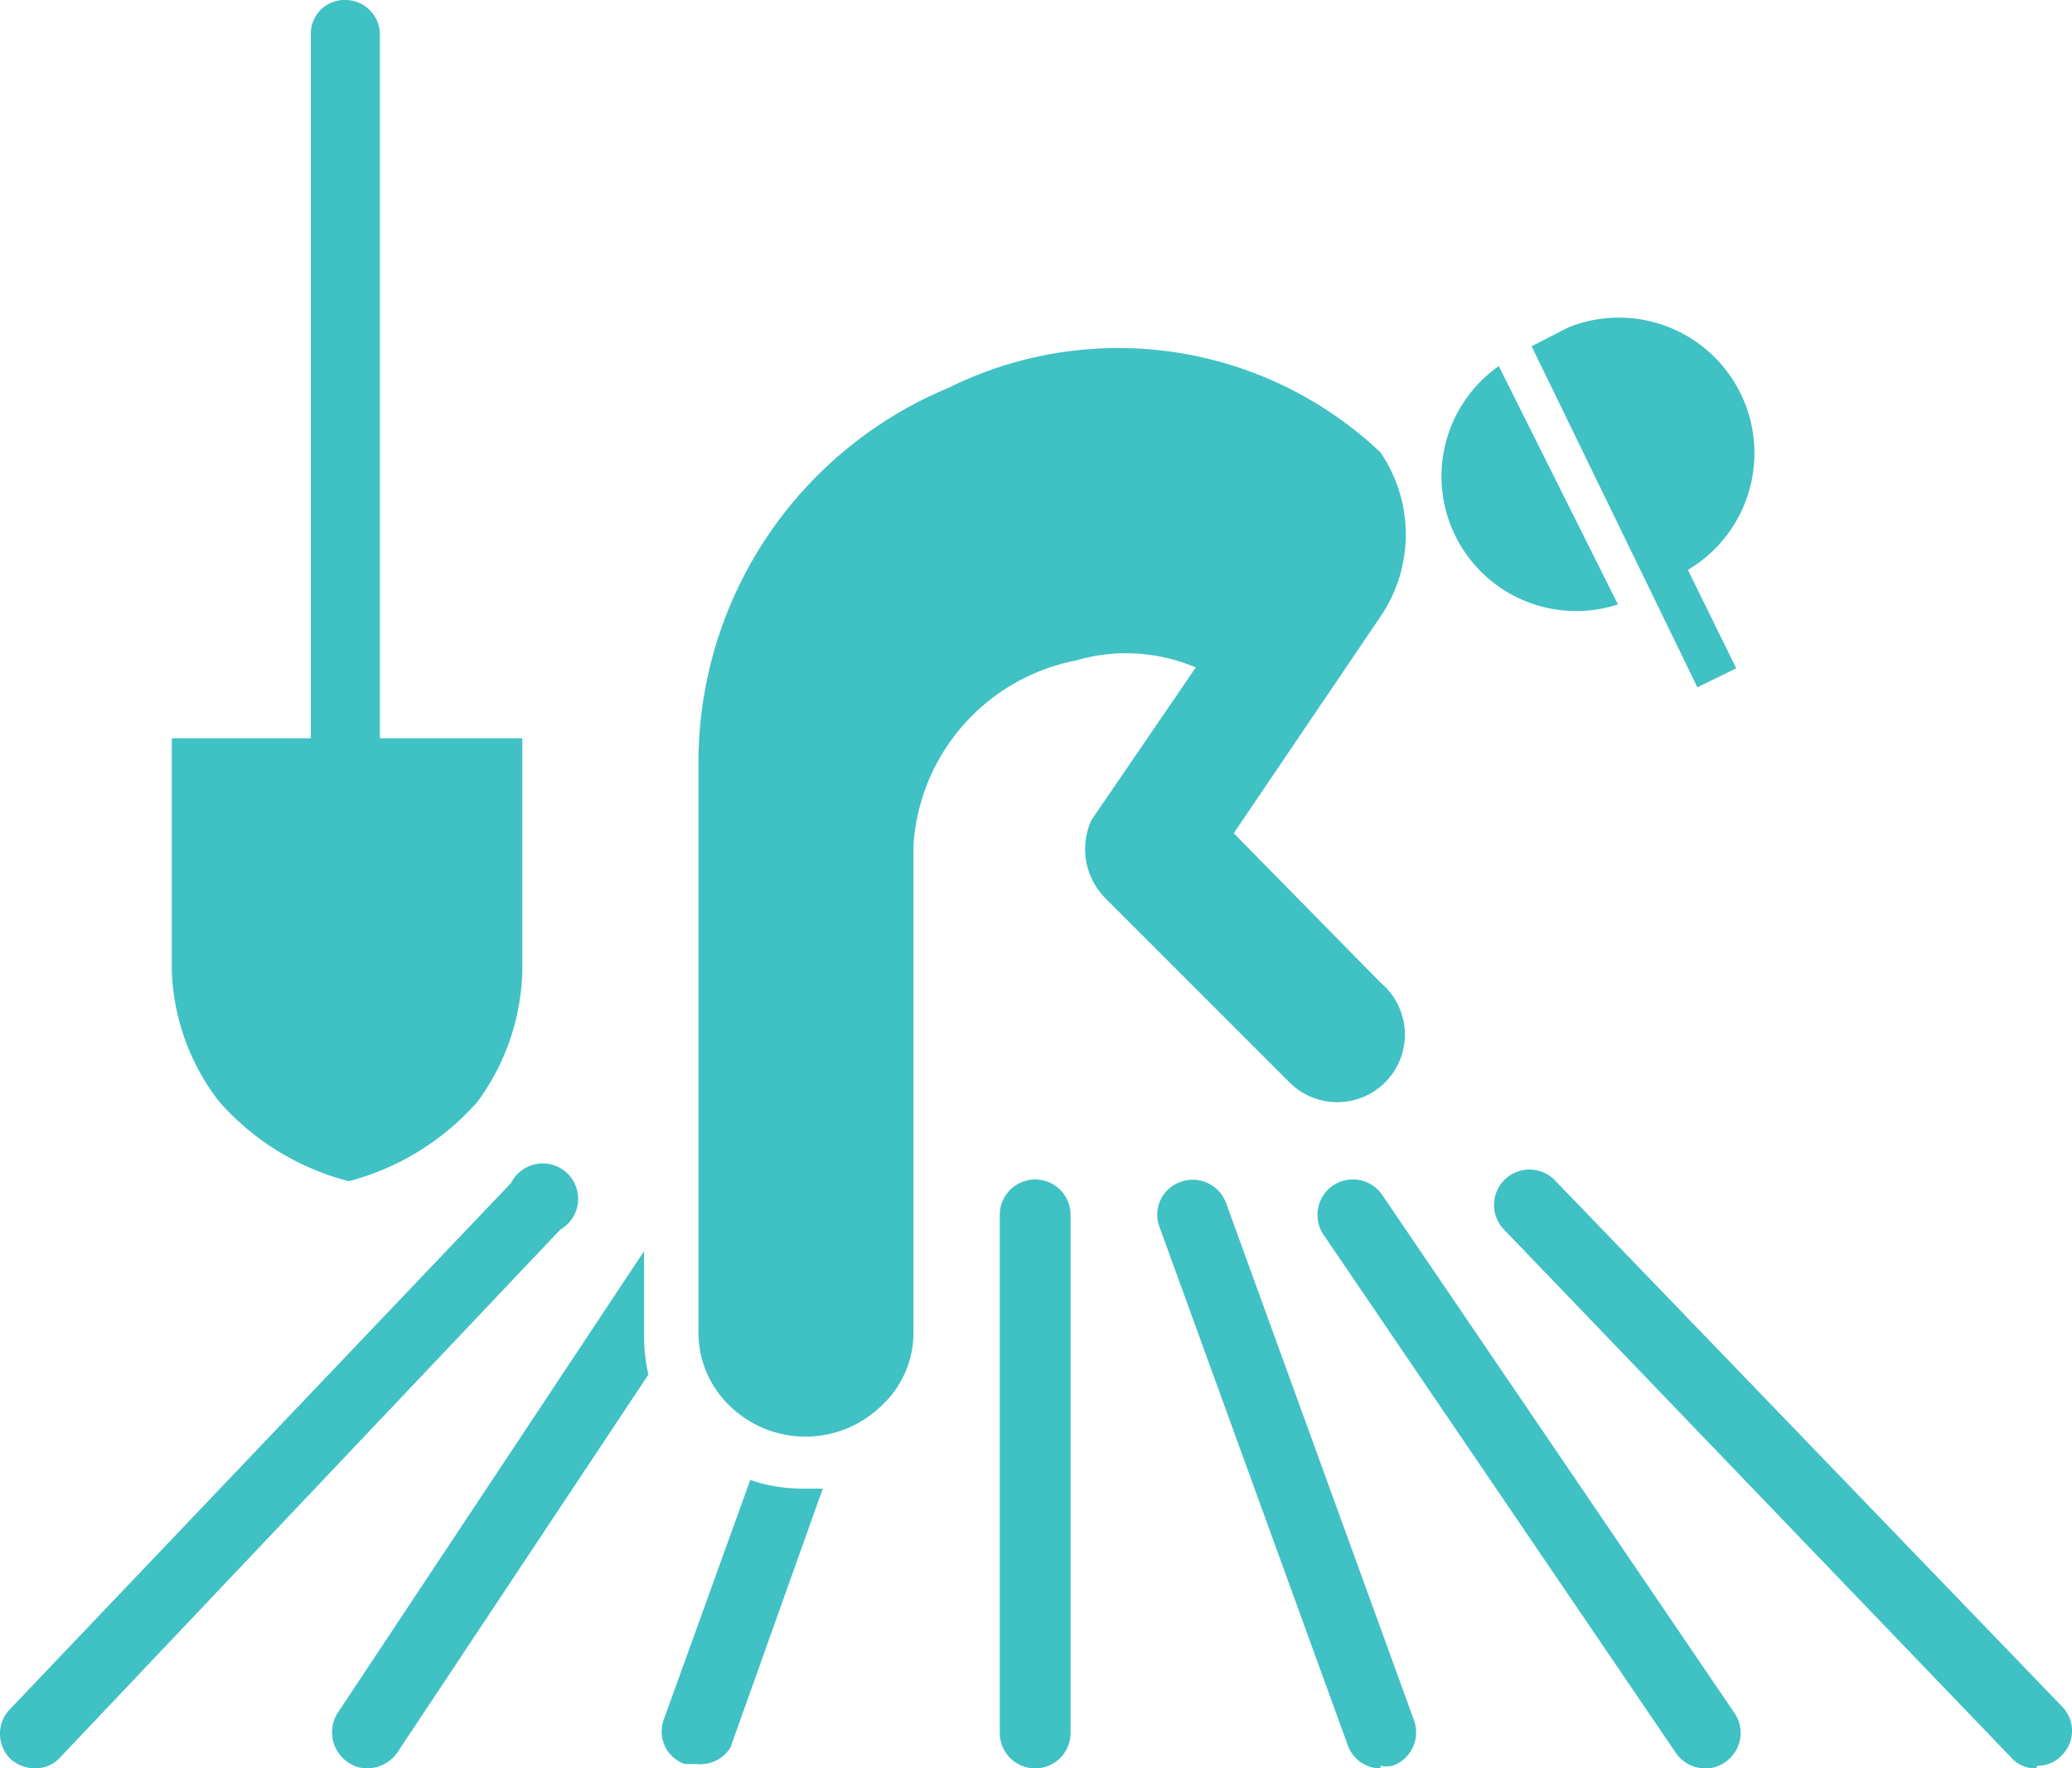
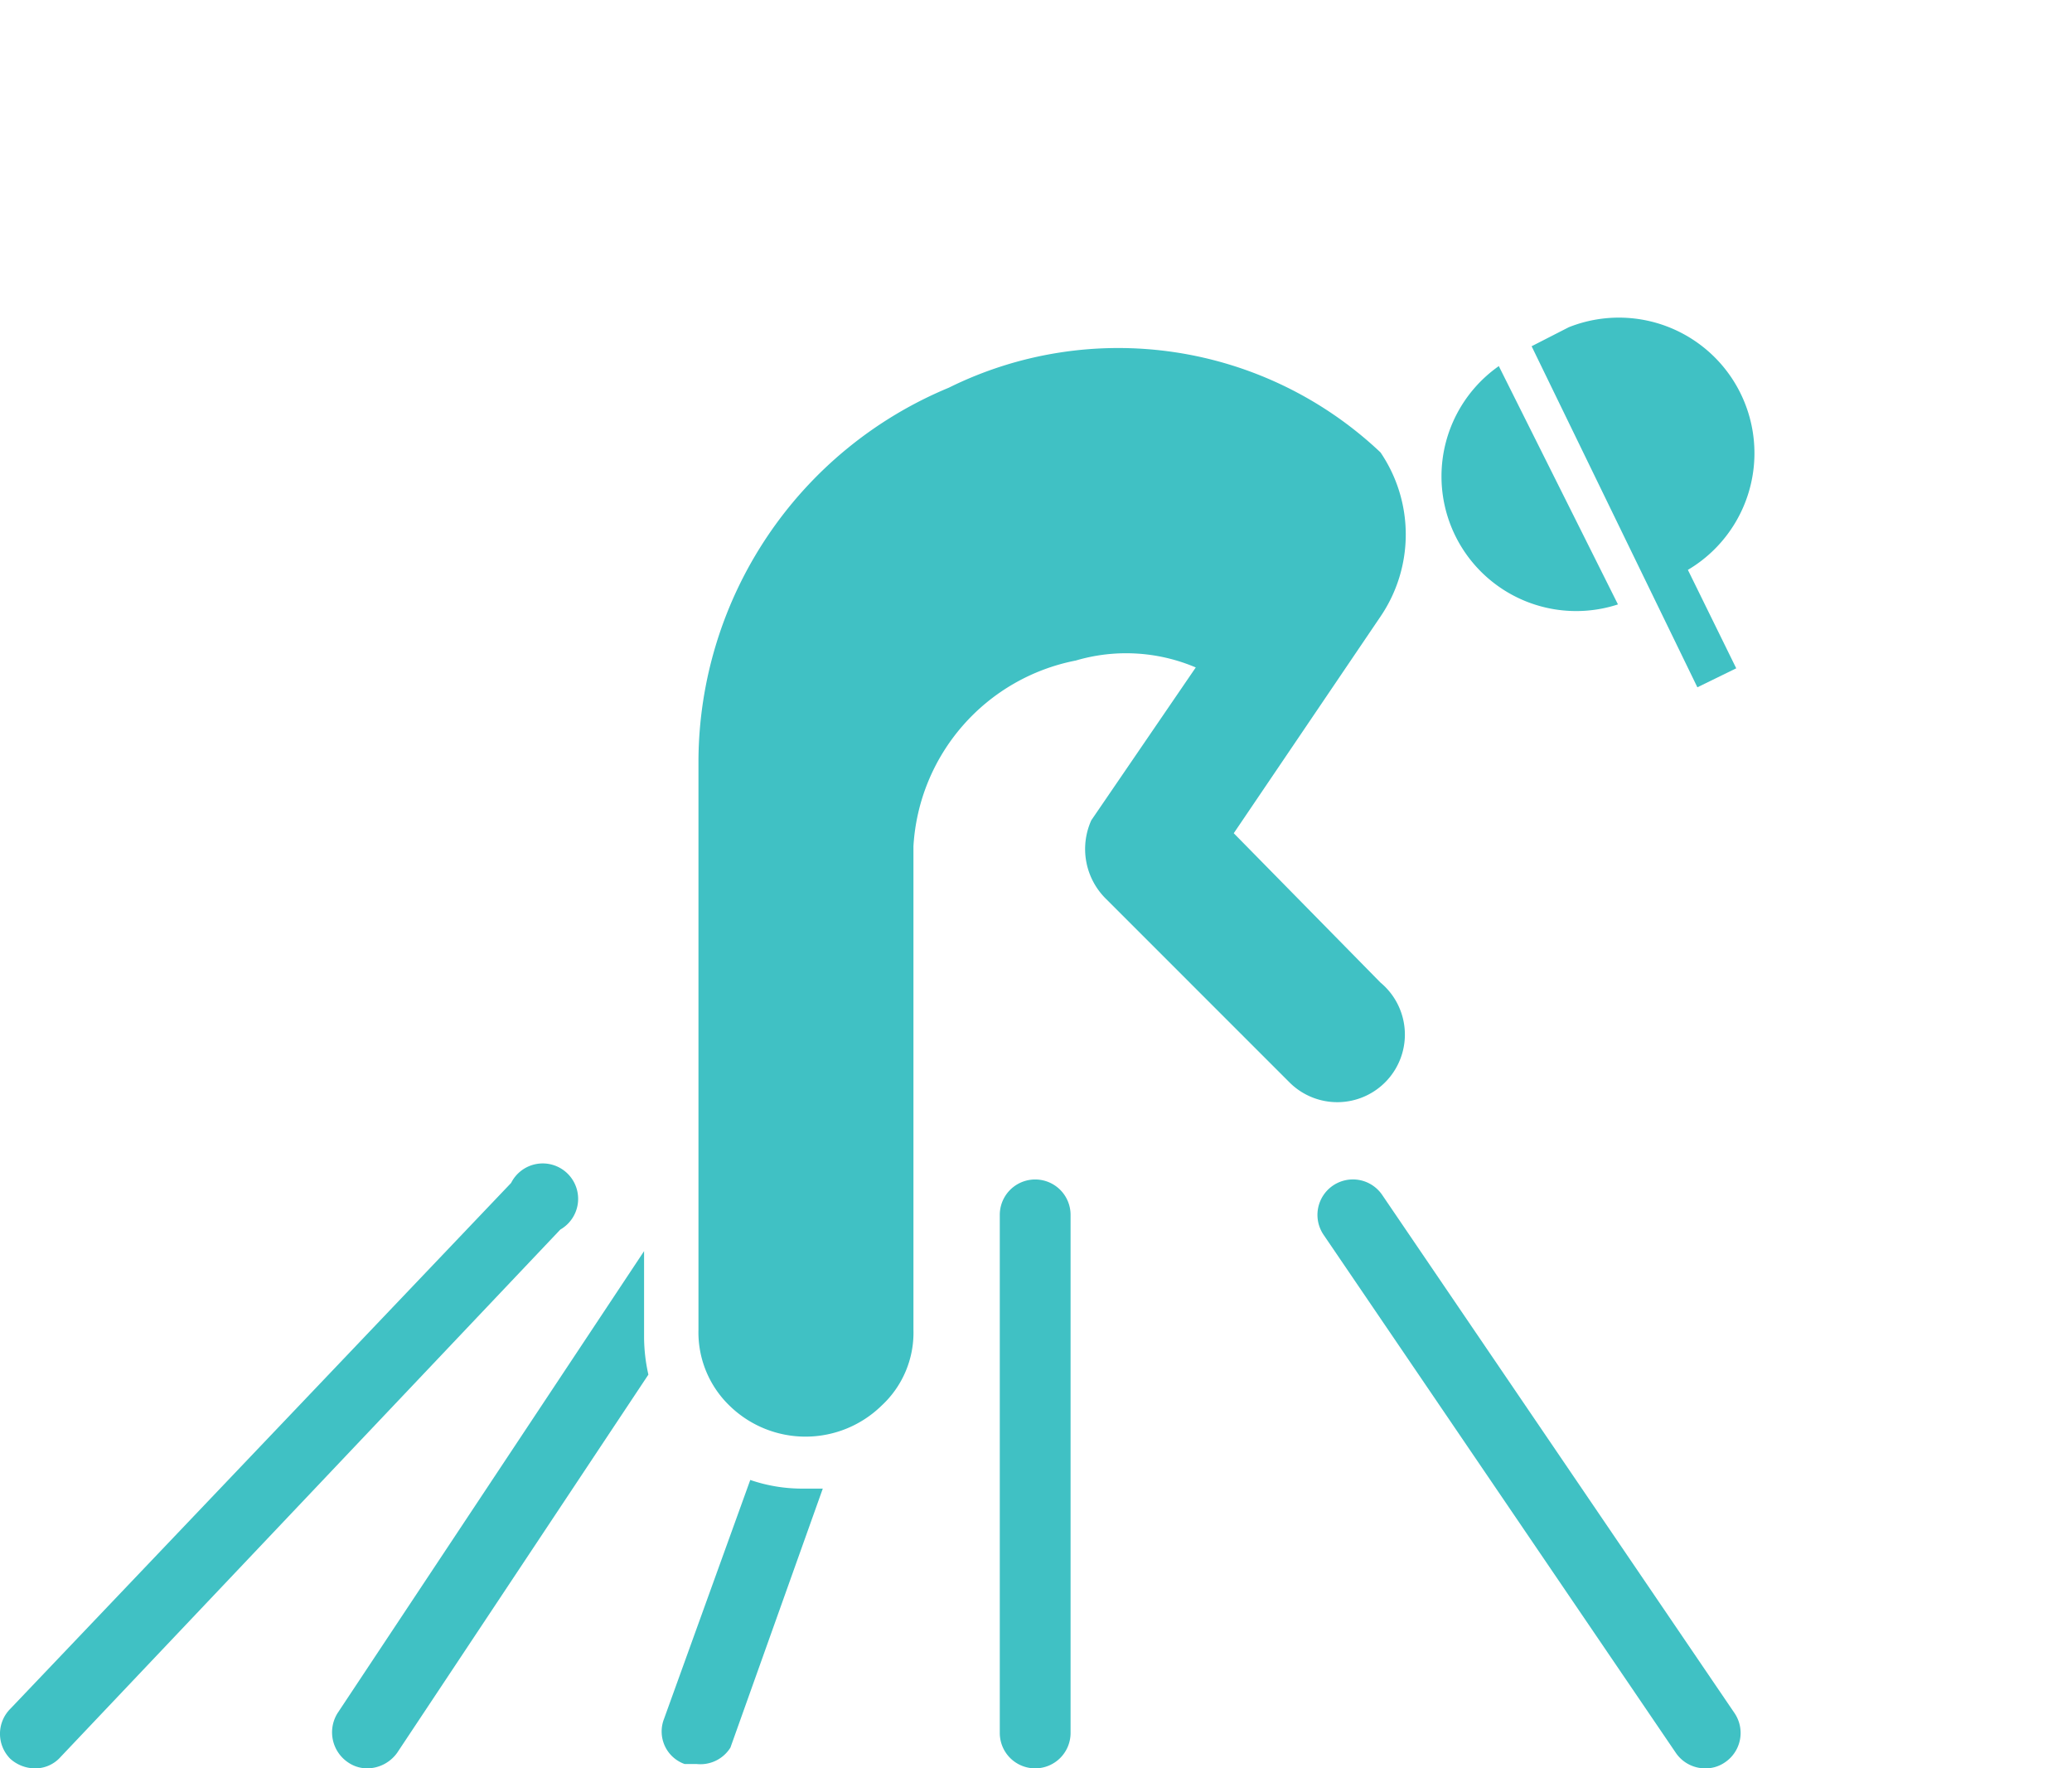
<svg xmlns="http://www.w3.org/2000/svg" width="23.999" height="20.48" viewBox="0 0 23.999 20.48">
  <g id="INECTA_ICONS_GREEN-38" transform="translate(-0.01 -1.76)">
    <path id="Path_42" data-name="Path 42" d="M.41,22.24a.43.43,0,0,1-.28-.11.41.41,0,0,1,0-.58l5.8-6.09A.41.41,0,1,1,6.5,16L.71,22.11a.39.39,0,0,1-.3.13Z" fill="#40c1c4" />
    <path id="Path_43" data-name="Path 43" d="M12,22.24a.41.41,0,0,1-.41-.41v-6a.41.41,0,0,1,.82,0v6A.41.41,0,0,1,12,22.24Z" fill="#40c1c4" />
-     <path id="Path_44" data-name="Path 44" d="M23.59,22.24a.37.37,0,0,1-.29-.13L17.43,16a.41.41,0,0,1,.59-.57l5.87,6.09a.4.4,0,0,1,0,.57.38.38,0,0,1-.28.12Z" fill="#40c1c4" />
    <path id="Path_45" data-name="Path 45" d="M19.76,22.24a.41.41,0,0,1-.34-.18l-4.08-6a.41.41,0,1,1,.68-.46l4.08,6a.41.41,0,0,1-.11.57.39.39,0,0,1-.23.07Z" fill="#40c1c4" />
-     <path id="Path_46" data-name="Path 46" d="M16,22.24a.4.4,0,0,1-.38-.27l-2.18-6a.4.4,0,0,1,.24-.52.41.41,0,0,1,.53.24l2.18,6a.41.41,0,0,1-.25.52.35.35,0,0,1-.14,0Z" fill="#40c1c4" />
    <path id="Path_47" data-name="Path 47" d="M17.75,5.77h0l.43-.22a1.57,1.57,0,0,1,1.38,2.81l.56,1.14-.45.22Z" fill="#40c1c4" />
    <path id="Path_48" data-name="Path 48" d="M18.75,8.76A1.56,1.56,0,0,1,17.37,6h0Z" fill="#40c1c4" />
-     <path id="Path_49" data-name="Path 49" d="M6.06,10.31H4.41V2.16a.4.4,0,0,0-.4-.4.39.39,0,0,0-.4.4v8.15H2V13a2.61,2.61,0,0,0,.55,1.52,3,3,0,0,0,1.5.92,3,3,0,0,0,1.49-.92A2.66,2.66,0,0,0,6.06,13Z" fill="#40c1c4" />
    <path id="Path_50" data-name="Path 50" d="M7.47,17.25v-1L3.92,21.6a.42.42,0,0,0,.12.57.39.39,0,0,0,.23.07.43.43,0,0,0,.34-.18l2.91-4.38a2,2,0,0,1-.05-.43Z" fill="#40c1c4" />
    <path id="Path_51" data-name="Path 51" d="M16,13.14l-1.7-1.73L16,8.9A1.69,1.69,0,0,0,16,7a4.42,4.42,0,0,0-5-.75,4.7,4.7,0,0,0-2.9,4.31v6.6a1.18,1.18,0,0,0,.36.88,1.26,1.26,0,0,0,1.76,0,1.15,1.15,0,0,0,.37-.88v-5.6a2.33,2.33,0,0,1,1.88-2.15,2.06,2.06,0,0,1,1.39.08l-1.21,1.77a.81.81,0,0,0,.17.91l2.12,2.12A.783.783,0,1,0,16,13.14Z" fill="#40c1c4" />
    <path id="Path_52" data-name="Path 52" d="M9.33,19a1.85,1.85,0,0,1-.63-.1l-1,2.77a.4.4,0,0,0,.24.52h.14A.41.41,0,0,0,8.47,22l1.07-3Z" fill="#40c1c4" />
  </g>
</svg>